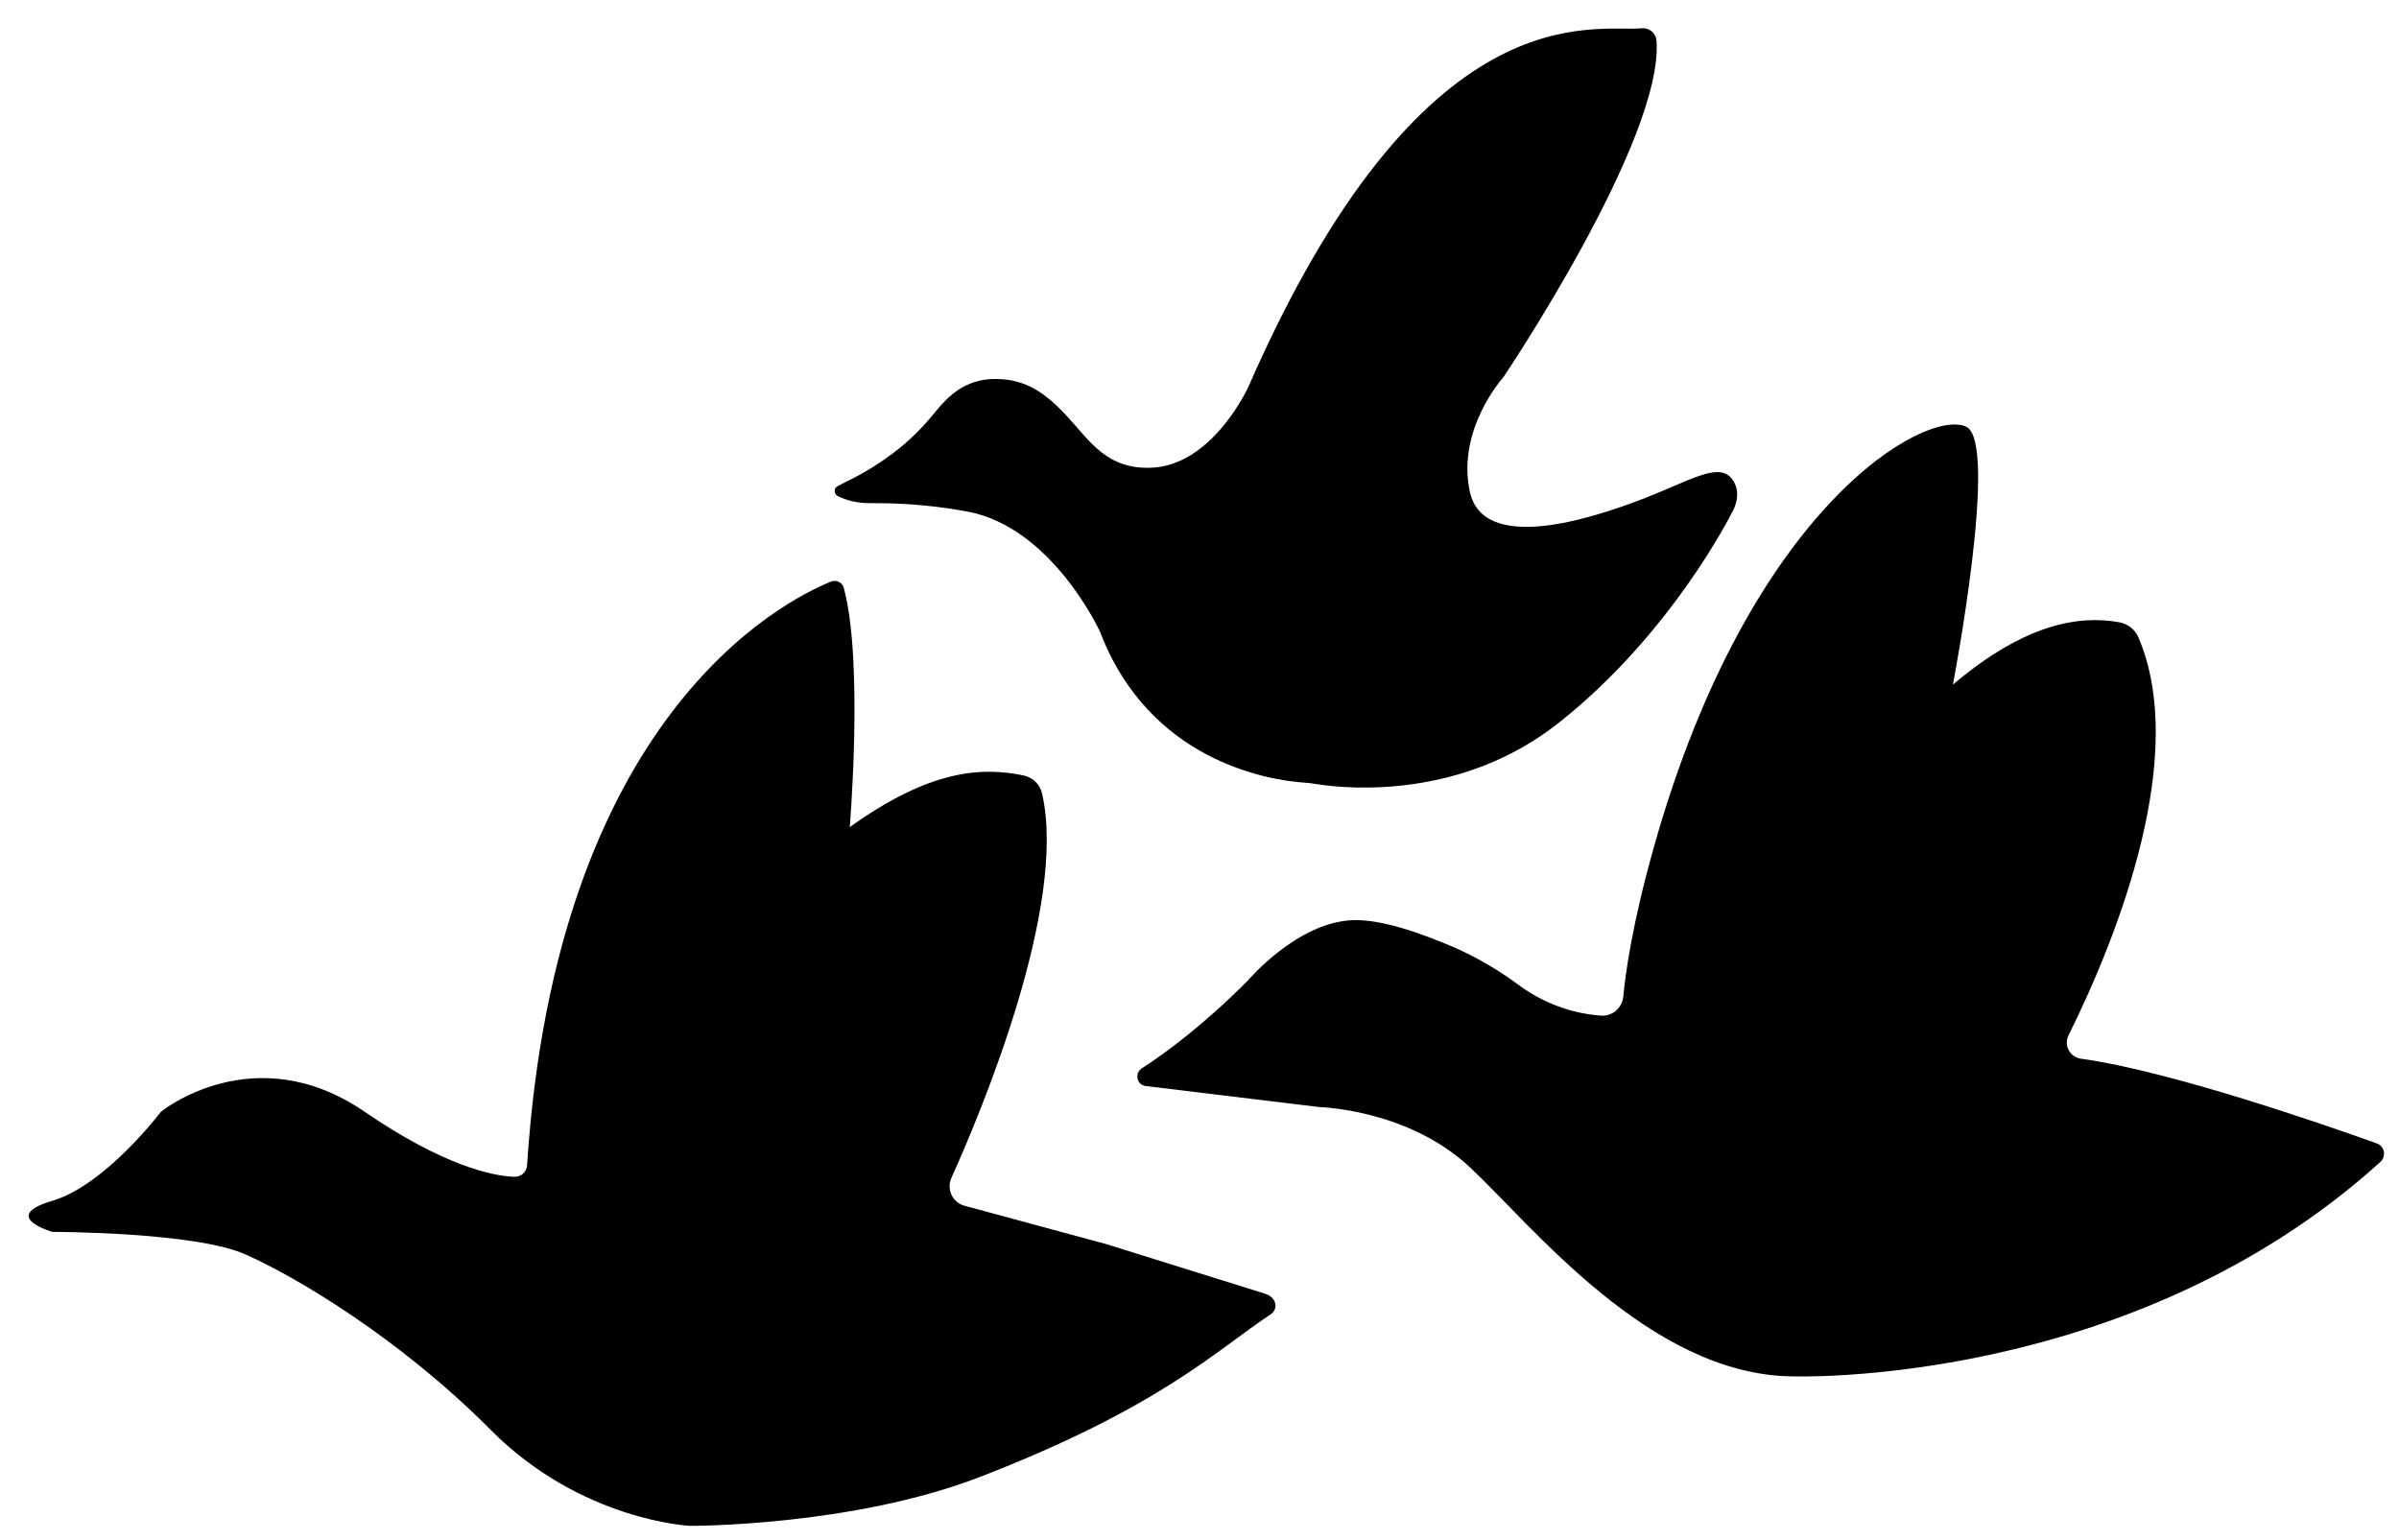
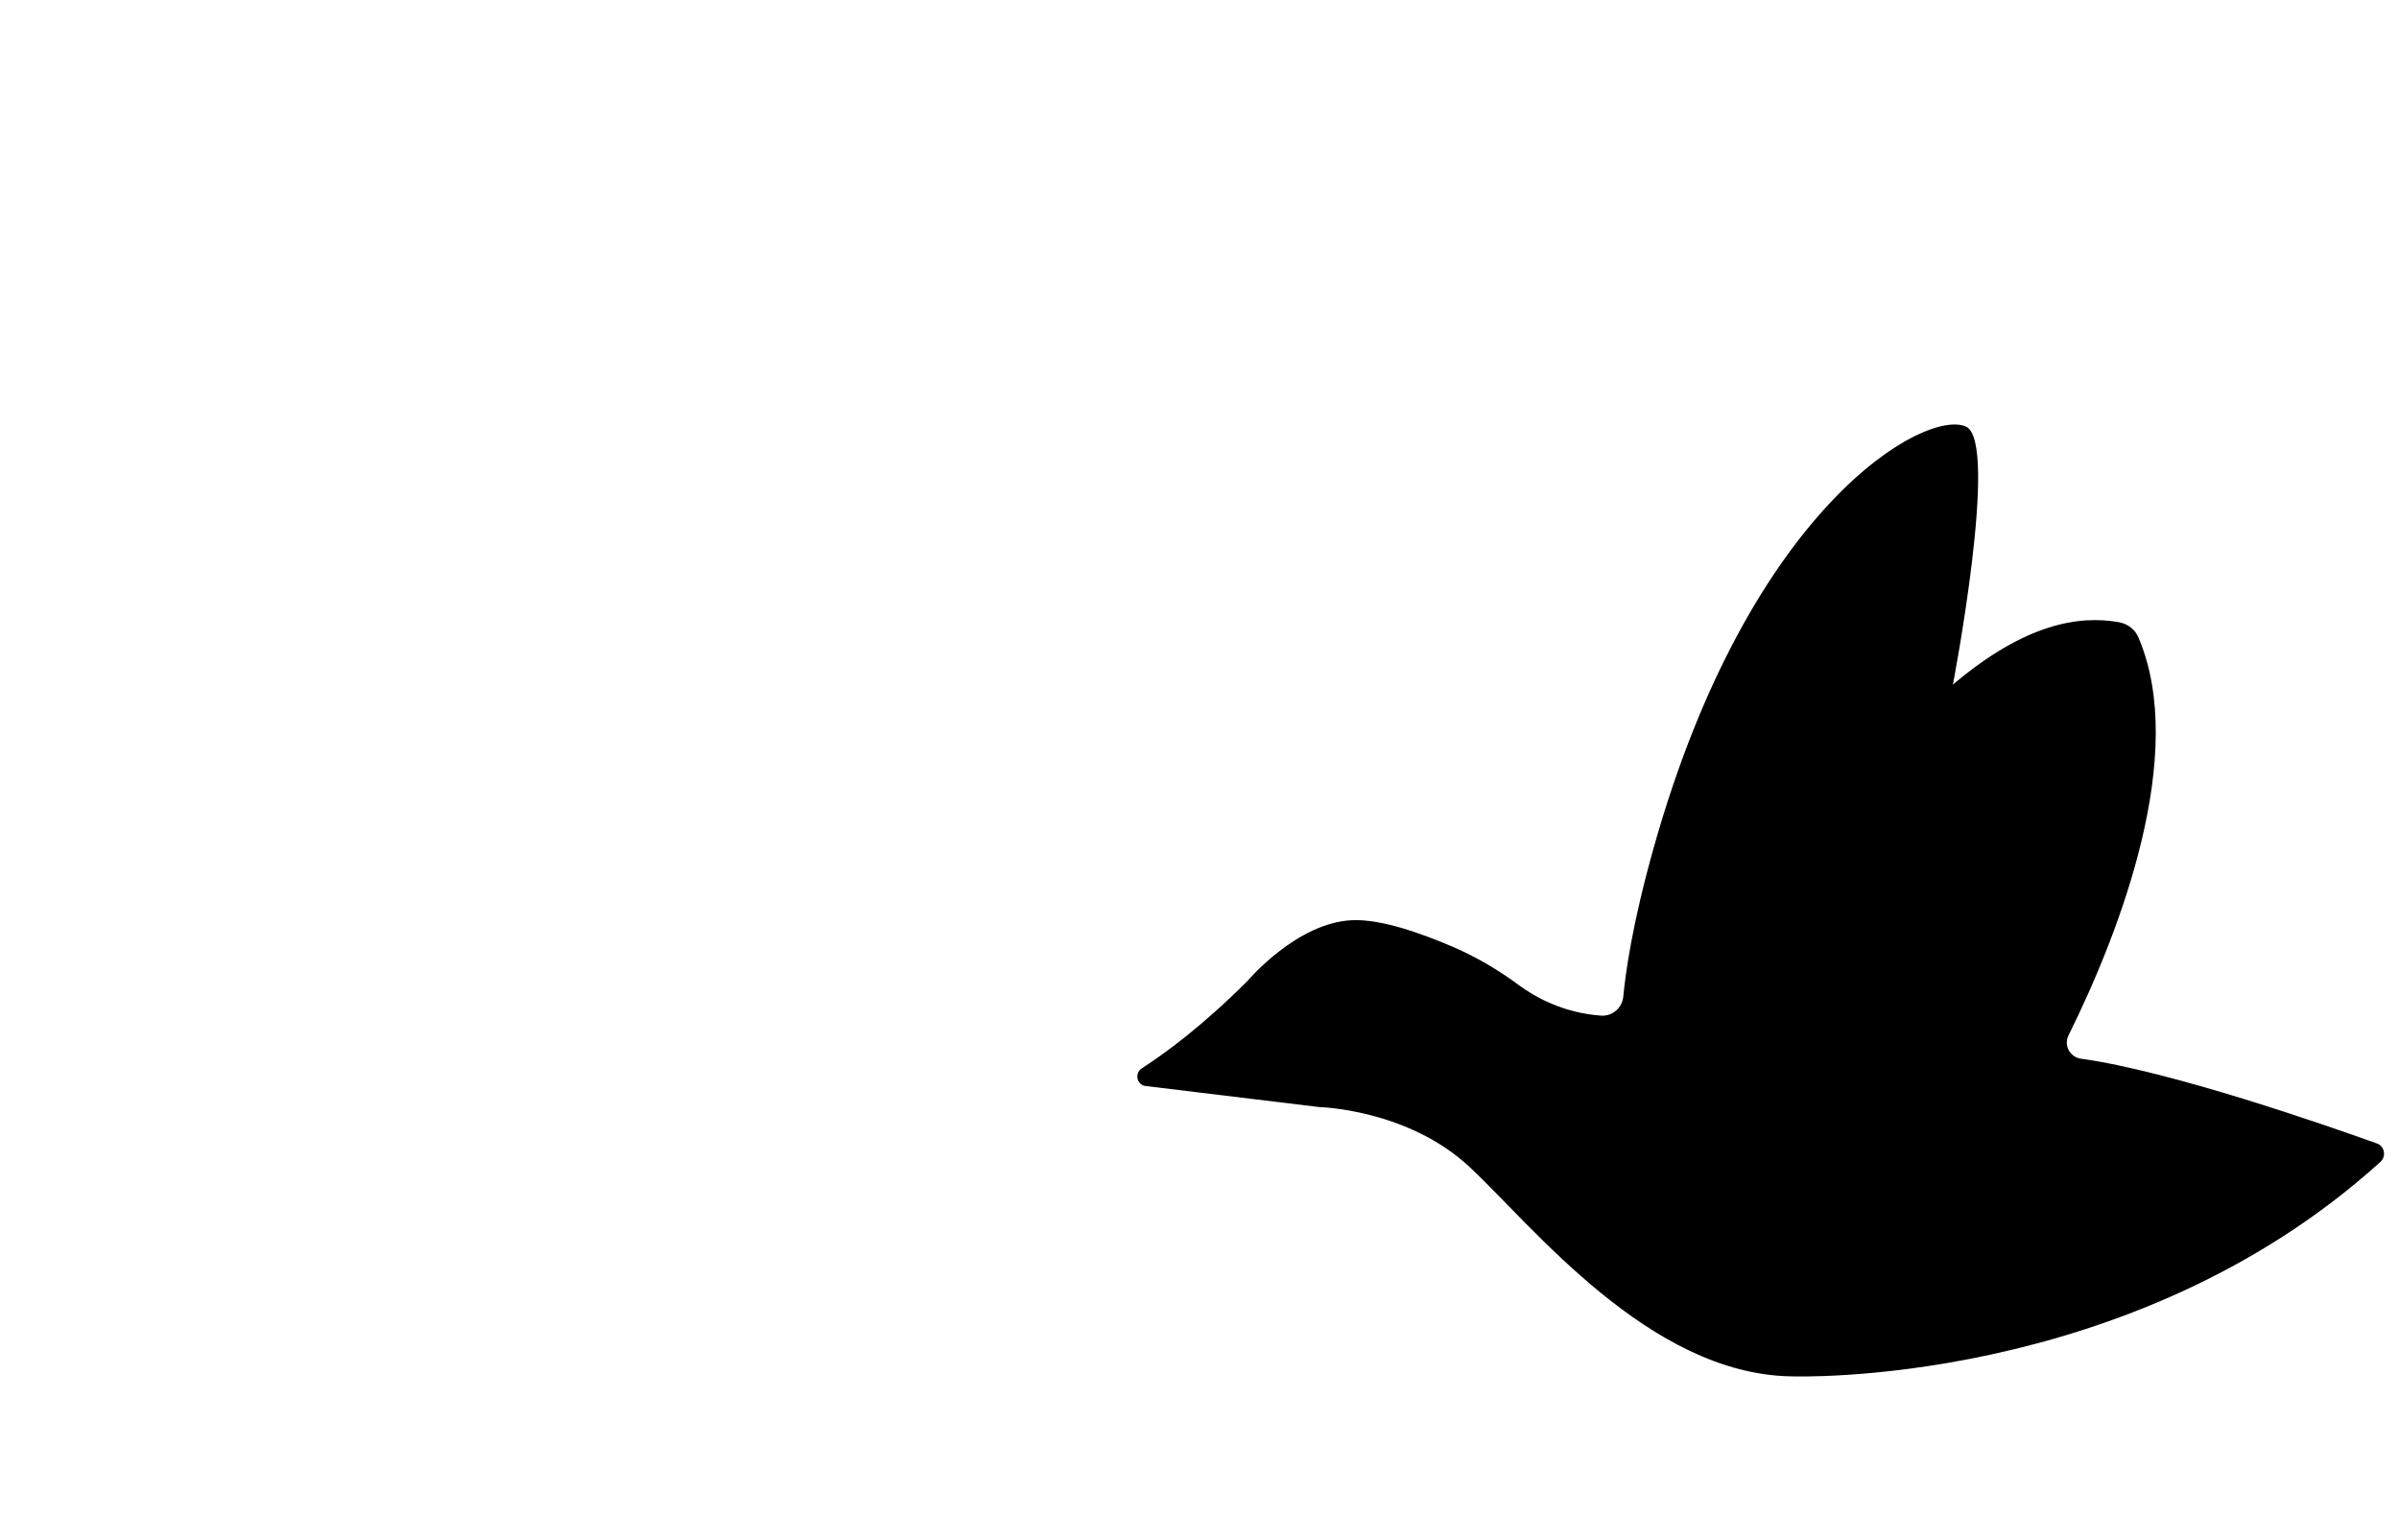
<svg xmlns="http://www.w3.org/2000/svg" width="81" height="52" viewBox="0 0 81 52" fill="none">
  <path d="M55.841 28.606C59.094 17.056 65.04 13.777 66.386 14.409C67.508 14.938 65.938 23.118 65.938 23.118C68.395 21.034 70.223 20.775 71.547 21.011C71.85 21.068 72.097 21.259 72.209 21.541C73.87 25.451 71.603 31.411 69.842 34.961C69.674 35.299 69.887 35.693 70.257 35.749C73.286 36.166 78.525 37.992 80.253 38.611C80.511 38.701 80.578 39.039 80.376 39.231C71.895 46.916 60.474 46.476 60.474 46.476C55.684 46.397 51.723 41.372 49.625 39.411C47.527 37.451 44.543 37.383 44.543 37.383L38.687 36.673C38.384 36.639 38.294 36.245 38.552 36.076C39.337 35.569 40.616 34.634 42.142 33.101C42.142 33.101 43.791 31.152 45.654 31.073C46.641 31.028 48.01 31.524 49.087 31.986C49.861 32.324 50.59 32.752 51.274 33.259C51.824 33.665 52.778 34.206 54.068 34.296C54.449 34.318 54.775 34.025 54.808 33.654C54.887 32.842 55.111 31.197 55.841 28.606Z" fill="black" />
-   <path d="M28.287 16.752C28.612 16.91 28.971 16.989 29.33 16.989C30.059 16.989 31.159 17 32.651 17.27C35.523 17.8 37.139 21.327 37.139 21.327C38.81 25.71 42.838 26.33 43.948 26.42C44.139 26.431 44.33 26.453 44.521 26.487C45.564 26.645 49.367 26.983 52.621 24.414C56.435 21.406 58.455 17.349 58.455 17.349C58.455 17.349 58.903 16.673 58.455 16.144C58.006 15.614 57.063 16.223 55.538 16.82C53.709 17.53 50.074 18.701 49.625 16.594C49.176 14.487 50.758 12.741 50.758 12.741C50.758 12.741 56.177 4.696 55.93 1.372C55.908 1.124 55.695 0.932 55.437 0.955C53.799 1.101 48.043 -0.397 42.153 13.056C42.153 13.056 40.953 15.716 38.866 15.794C37.385 15.851 36.813 14.915 36.062 14.093C35.299 13.259 34.637 12.808 33.638 12.797C33.627 12.797 33.605 12.797 33.593 12.797C32.55 12.797 31.967 13.439 31.596 13.89C31.17 14.42 30.699 14.893 30.16 15.299C29.723 15.625 29.184 15.975 28.59 16.256L28.287 16.414C28.141 16.482 28.152 16.684 28.287 16.752Z" fill="black" />
-   <path d="M17.797 39.344C17.786 39.58 17.584 39.749 17.348 39.738C16.63 39.704 14.992 39.377 12.311 37.541C8.575 34.983 5.434 37.541 5.434 37.541C5.434 37.541 3.56 40.02 1.765 40.549C-0.03 41.079 1.765 41.597 1.765 41.597C1.765 41.597 6.556 41.597 8.272 42.352C9.989 43.107 13.511 45.203 16.574 48.29C19.637 51.366 23.305 51.524 23.305 51.524C23.305 51.524 28.758 51.547 33.1 49.868C39.18 47.513 41.065 45.597 42.905 44.38C43.163 44.211 43.118 43.806 42.703 43.682L37.542 42.07C37.397 42.025 37.262 41.98 37.116 41.947L32.539 40.707C32.146 40.583 31.955 40.144 32.124 39.772C33.111 37.586 36.05 30.589 35.186 26.803C35.119 26.487 34.861 26.239 34.547 26.183C33.133 25.89 31.394 25.991 28.691 27.93C28.691 27.93 29.162 22.318 28.489 19.851C28.444 19.67 28.242 19.569 28.062 19.637C26.391 20.313 18.773 24.211 17.797 39.344Z" fill="black" />
</svg>